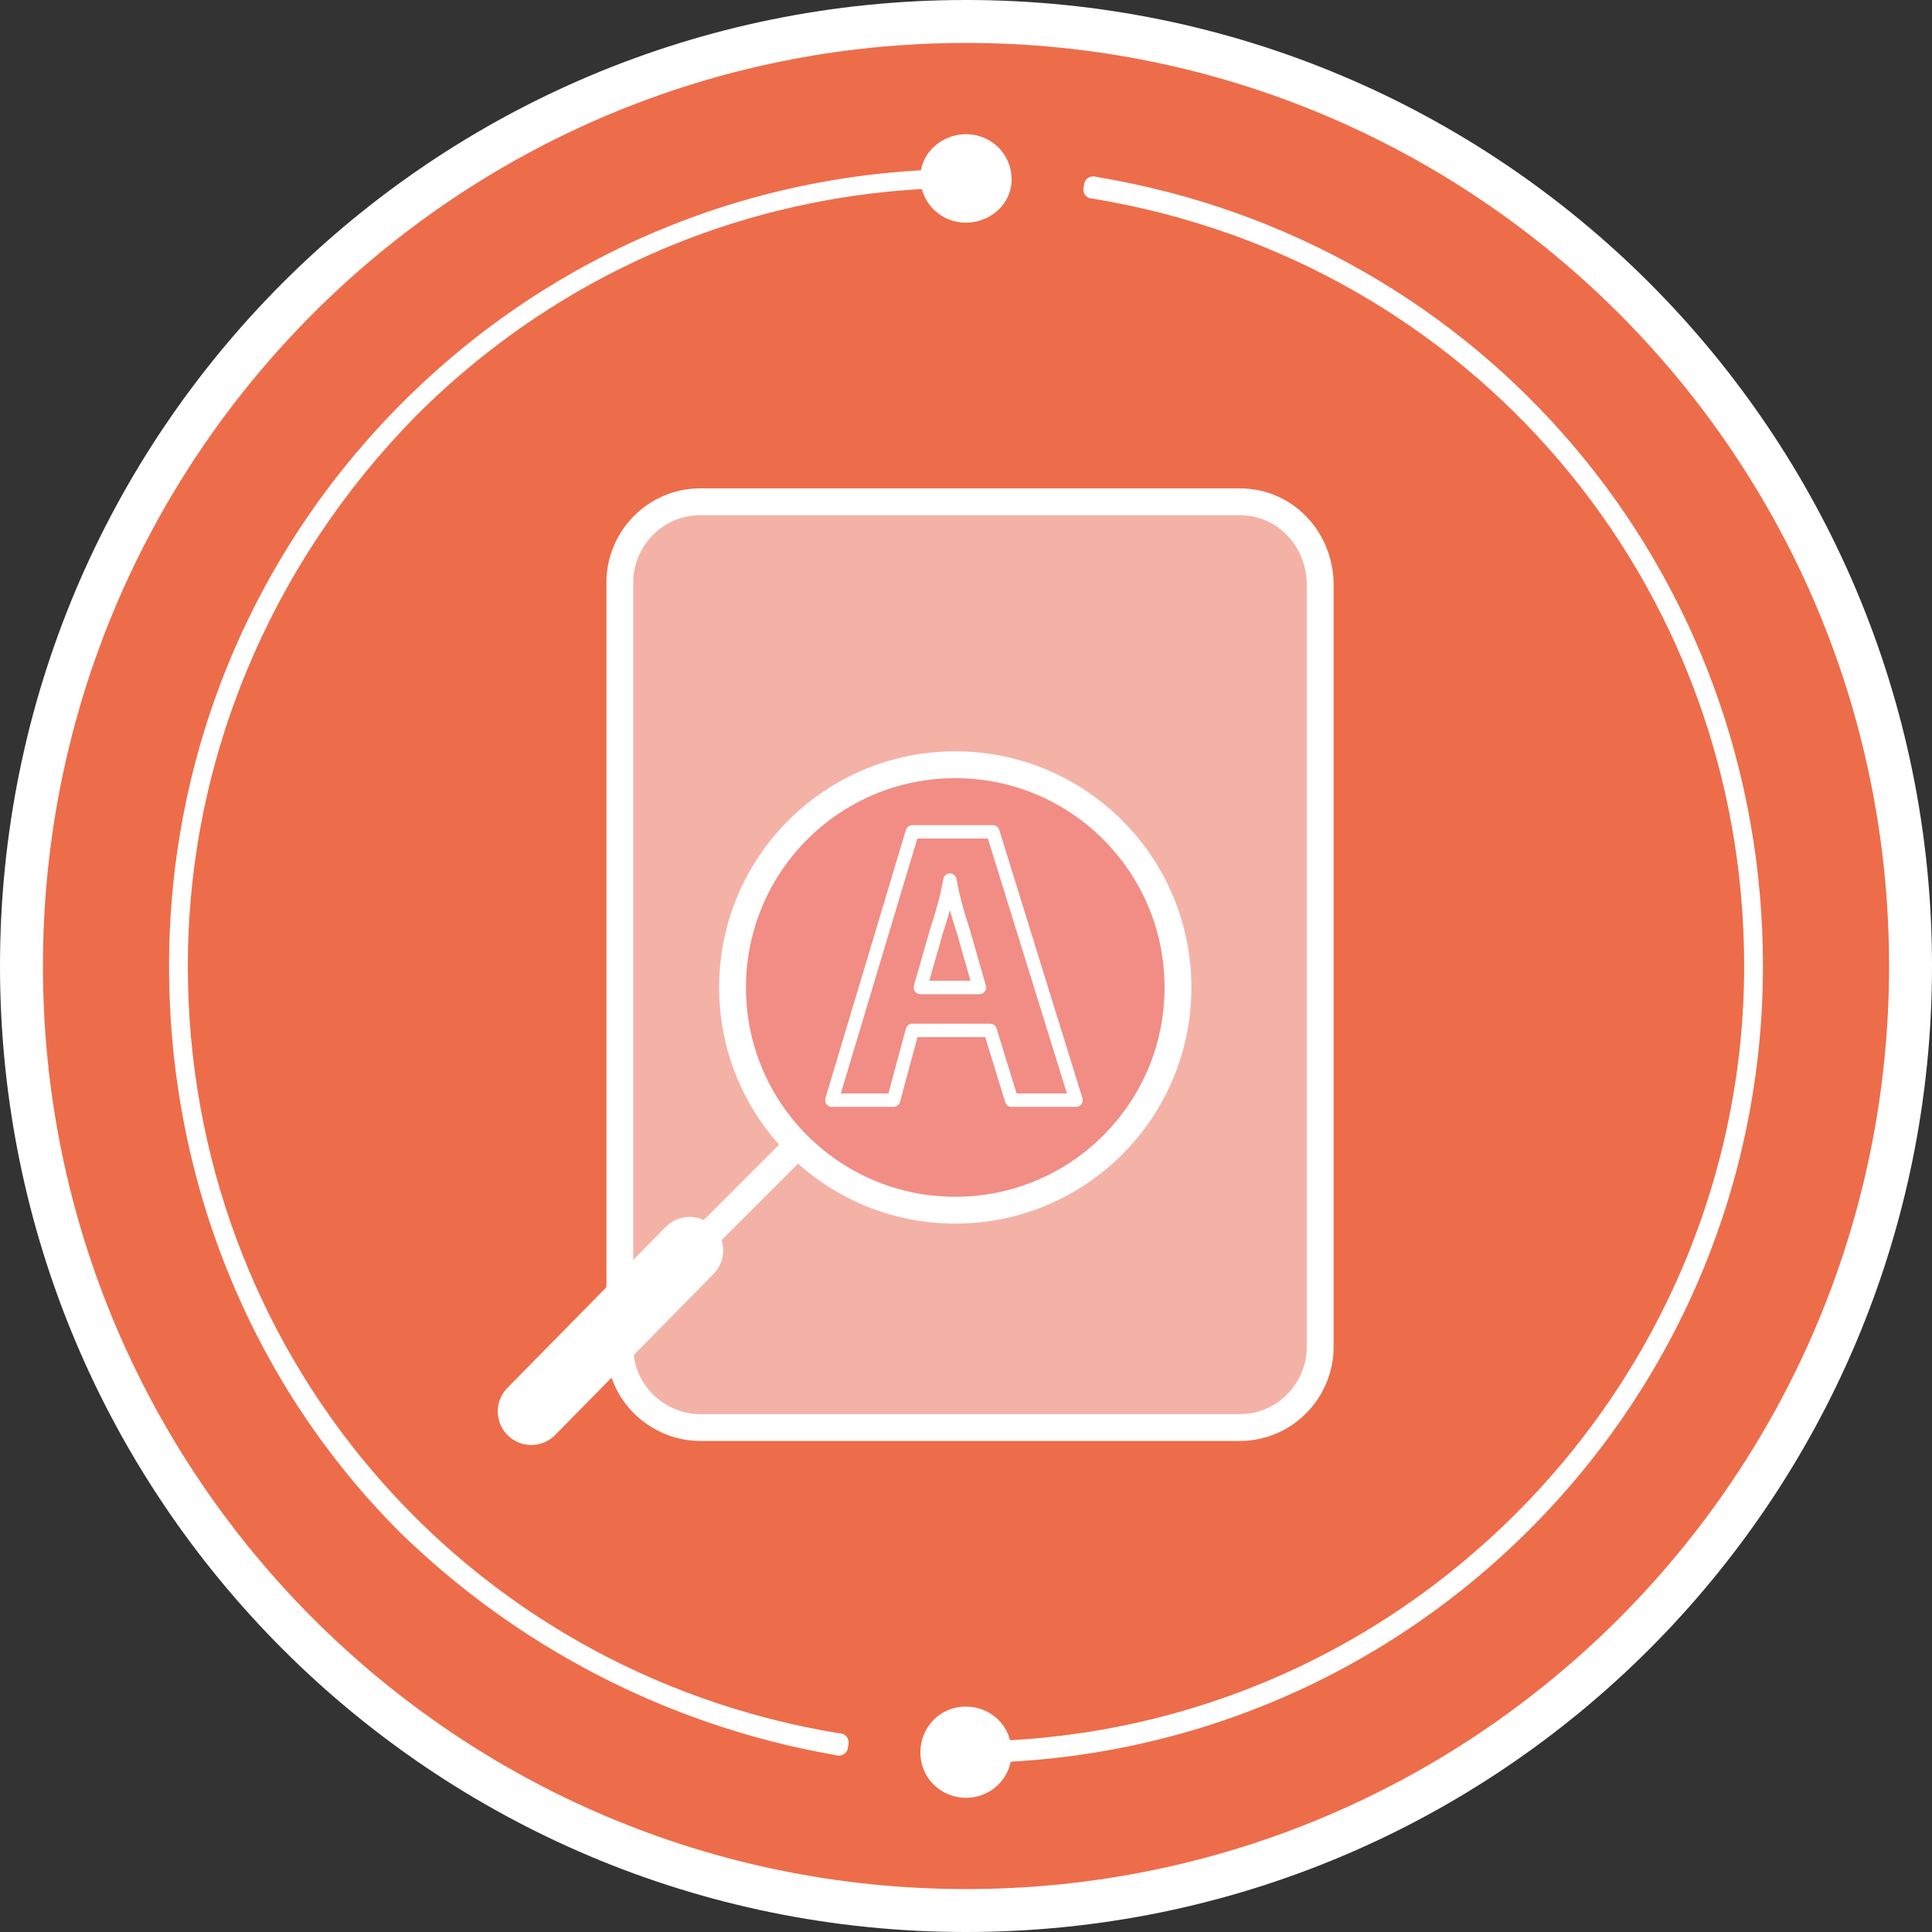
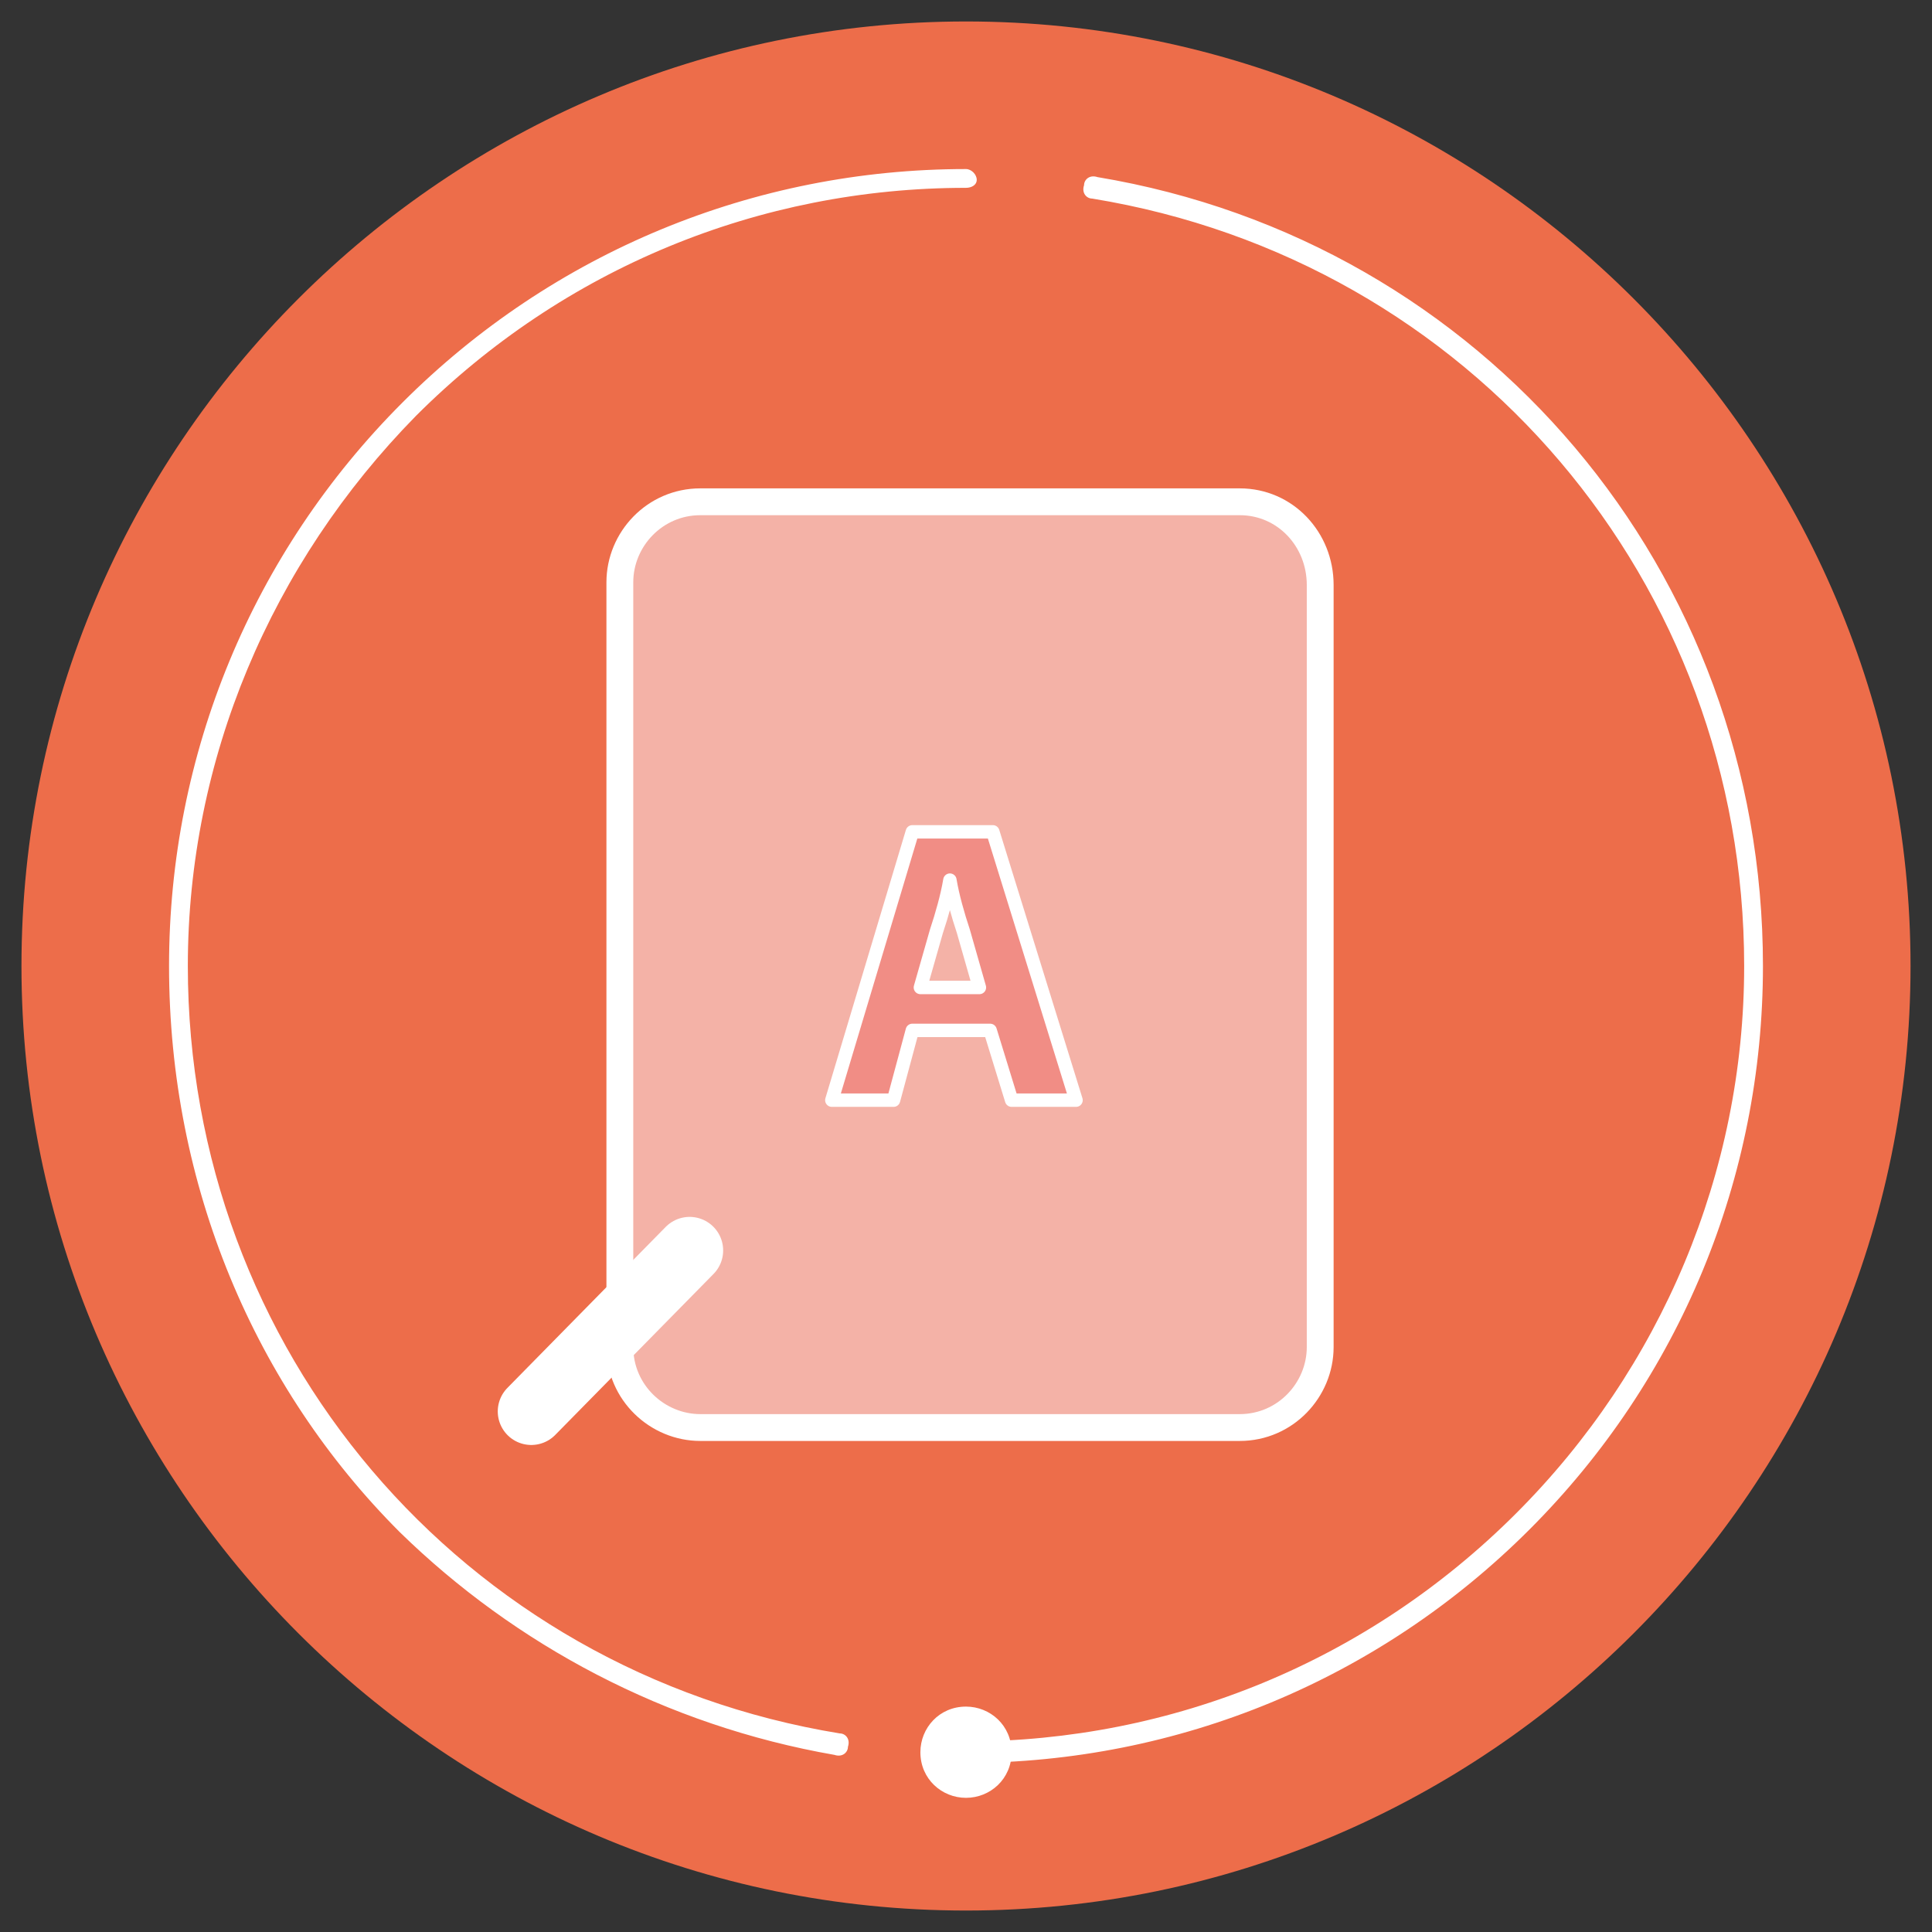
<svg xmlns="http://www.w3.org/2000/svg" version="1.1" id="Capa_1" x="0px" y="0px" viewBox="0 0 72 72" style="enable-background:new 0 0 72 72;" xml:space="preserve">
  <rect x="0" y="0" width="72" height="72" fill="#333333" stroke="none" />
  <style type="text/css">
	.st0{fill-rule:evenodd;clip-rule:evenodd;fill:#ED6D4A;}
	.st1{fill:#FFFFFF;}
	.st2{fill-rule:evenodd;clip-rule:evenodd;fill:#FFFFFF;}
	.st3{fill:#F4B2A7;stroke:#FFFFFF;stroke-linecap:round;stroke-linejoin:round;stroke-miterlimit:10;}
	.st4{fill:#F18D85;stroke:#FFFFFF;stroke-linecap:round;stroke-linejoin:round;stroke-miterlimit:10;}
	.st5{fill:none;stroke:#FFFFFF;stroke-width:2.5;stroke-linecap:round;stroke-linejoin:round;stroke-miterlimit:10;}
	.st6{fill:#FFFFFF;stroke:#FFFFFF;stroke-linecap:round;stroke-linejoin:round;stroke-miterlimit:10;}
	.st7{fill:#F18D85;stroke:#FFFFFF;stroke-width:0.5;stroke-linecap:round;stroke-linejoin:round;stroke-miterlimit:10;}
</style>
  <g>
    <g>
      <path class="st0" d="M36,71.2c19.4,0,35.2-15.8,35.2-35.2S55.4,0.8,36,0.8C16.6,0.8,0.8,16.6,0.8,36S16.6,71.2,36,71.2z" />
-       <path class="st1" d="M36,72C16.1,72,0,55.9,0,36C0,16.1,16.1,0,36,0s36,16.1,36,36C72,55.9,55.9,72,36,72z M36,1.6    C17,1.6,1.6,17,1.6,36C1.6,55,17,70.4,36,70.4S70.4,55,70.4,36C70.4,17,55,1.6,36,1.6z" />
    </g>
    <g>
      <g>
        <path class="st1" d="M14.9,57.1C9.5,51.7,6.3,44.2,6.3,36c0-7.9,3.1-15.4,8.7-21c5.6-5.6,13.1-8.7,21-8.7c0.2,0,0.4,0.2,0.4,0.4     C36.4,6.9,36.2,7,36,7c-7.7,0-15,3-20.5,8.5C10.1,21,7,28.3,7,36c0,14.3,10.2,26.3,24.3,28.6c0.2,0,0.4,0.2,0.3,0.5     c0,0.2-0.2,0.4-0.5,0.3C24.8,64.3,19.2,61.3,14.9,57.1z M35.7,65.6c-0.1-0.1-0.1-0.2-0.1-0.3c0-0.2,0.2-0.4,0.4-0.4     c7.7,0,15-3,20.5-8.5C61.9,51,65,43.7,65,36C65,21.7,54.8,9.7,40.7,7.4c-0.2,0-0.4-0.2-0.3-0.5c0-0.2,0.2-0.4,0.5-0.3     C55.3,9,65.7,21.3,65.7,36c0,7.9-3.1,15.4-8.7,21c-5.6,5.6-13.1,8.7-21,8.7C35.9,65.7,35.8,65.7,35.7,65.6z" />
      </g>
      <g>
        <path class="st2" d="M36,67c-0.9,0-1.7-0.7-1.7-1.7c0-0.9,0.7-1.7,1.7-1.7c0.9,0,1.7,0.7,1.7,1.7C37.7,66.3,36.9,67,36,67z" />
      </g>
      <g>
-         <path class="st2" d="M36,8.3c-0.9,0-1.7-0.7-1.7-1.7C34.3,5.7,35.1,5,36,5c0.9,0,1.7,0.7,1.7,1.7C37.7,7.6,36.9,8.3,36,8.3z" />
-       </g>
+         </g>
    </g>
    <g>
      <path class="st3" d="M46.2,18.7H26.1c-1.7,0-3,1.4-3,3v28.5c0,1.7,1.4,3,3,3h20.1c1.7,0,3-1.4,3-3V21.8    C49.2,20.1,47.9,18.7,46.2,18.7z" />
-       <circle class="st4" cx="35.6" cy="36.8" r="8.3" />
      <line class="st5" x1="25.7" y1="46.6" x2="19.8" y2="52.6" />
-       <line class="st6" x1="29.6" y1="42.8" x2="23.2" y2="49.2" />
      <g>
        <path class="st7" d="M34,38.4L33.3,41H31L34,31h3l3.1,10h-2.4l-0.8-2.6H34z M36.5,36.8l-0.6-2.1c-0.2-0.6-0.4-1.3-0.5-1.9h0     c-0.1,0.6-0.3,1.3-0.5,1.9l-0.6,2.1H36.5z" />
      </g>
    </g>
  </g>
</svg>